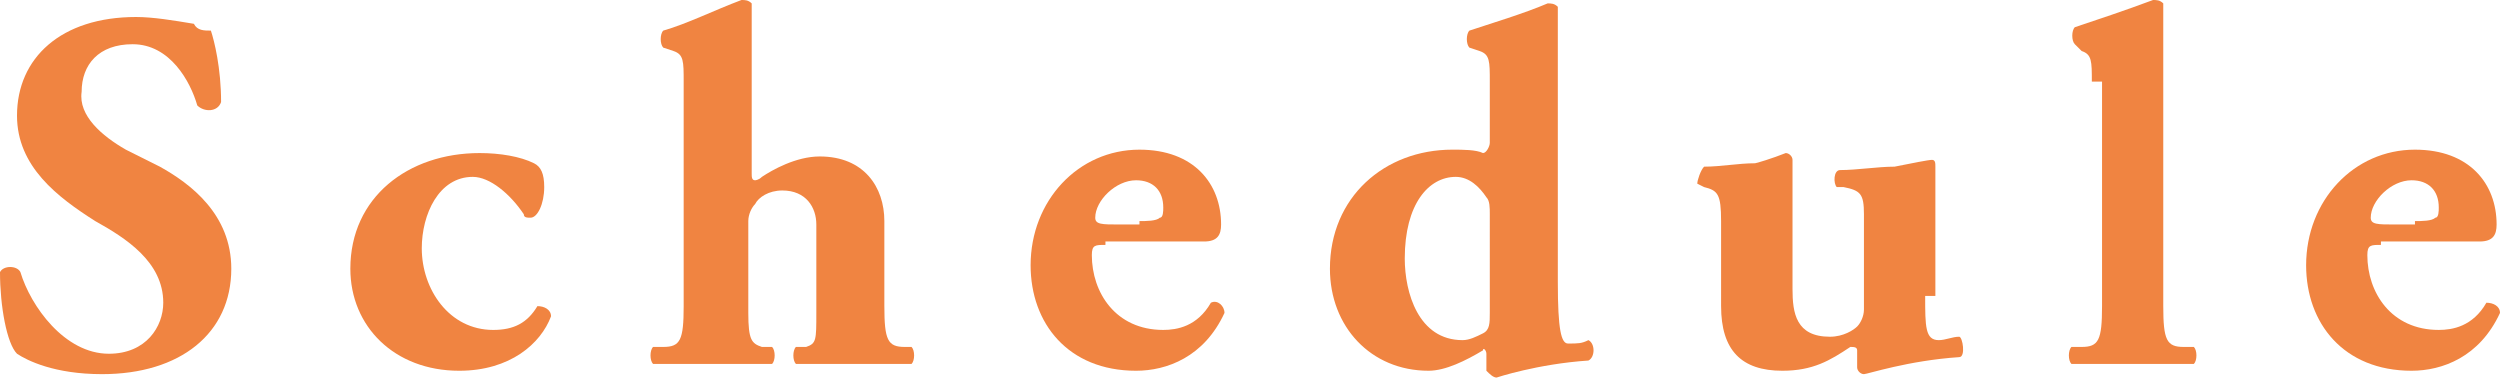
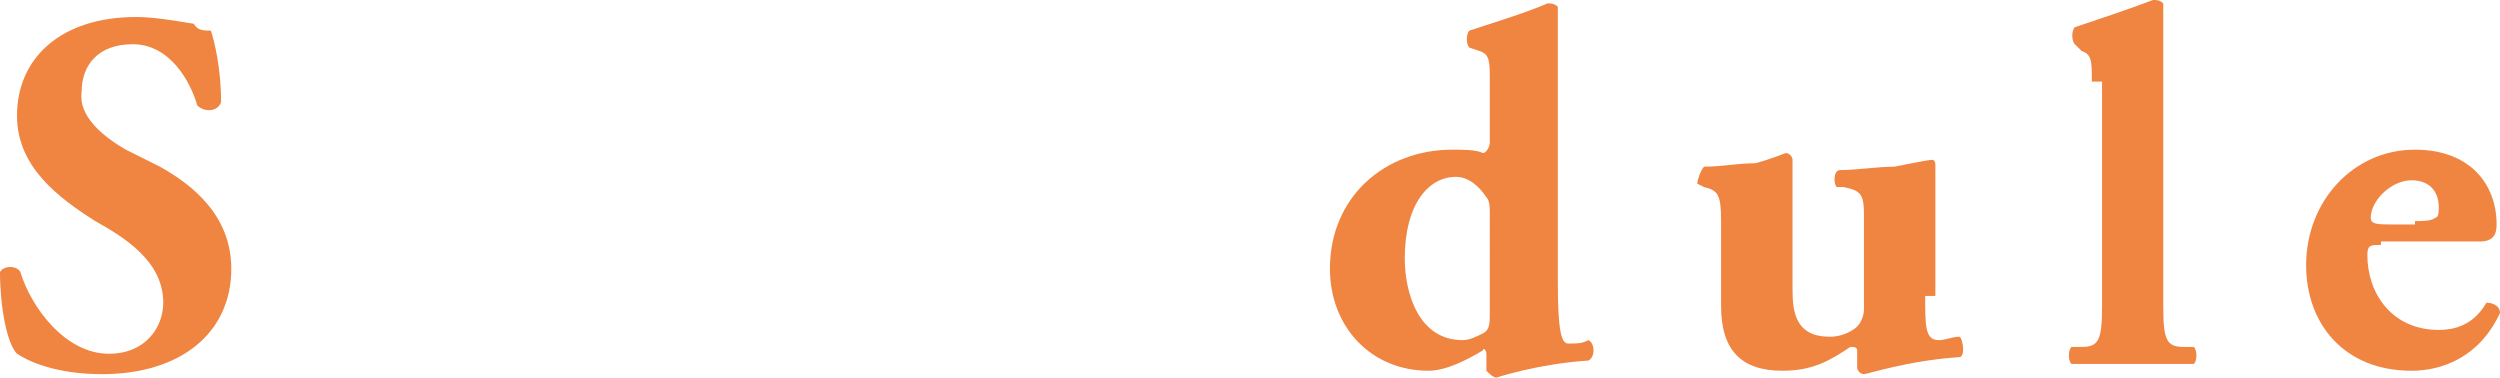
<svg xmlns="http://www.w3.org/2000/svg" version="1.1" id="レイヤー_1" x="0px" y="0px" width="73.5px" height="11.1px" viewBox="0 0 73.5 11.1" style="enable-background:new 0 0 73.5 11.1;" xml:space="preserve">
  <style type="text/css">
	.st0{fill:#F08441;}
</style>
  <g>
    <path class="st0" d="M3,11c-1.4,0-2.2-0.4-2.5-0.6C0.2,10.1,0,9,0,8c0.1-0.2,0.5-0.2,0.6,0c0.3,1,1.3,2.4,2.6,2.4   c1.1,0,1.6-0.8,1.6-1.5c0-1.2-1.1-1.9-2-2.4C1.7,5.8,0.5,4.9,0.5,3.4c0-1.7,1.3-2.9,3.5-2.9c0.5,0,1.1,0.1,1.7,0.2   C5.8,0.9,6,0.9,6.2,0.9c0.1,0.3,0.3,1.1,0.3,2.1C6.4,3.3,6,3.3,5.8,3.1C5.6,2.4,5,1.3,3.9,1.3c-1,0-1.5,0.6-1.5,1.4   C2.3,3.4,3,4,3.7,4.4l1,0.5c0.9,0.5,2.1,1.4,2.1,3C6.8,9.8,5.3,11,3,11z" />
-     <path class="st0" d="M15.7,4.8C15.9,4.9,16,5.1,16,5.5c0,0.5-0.2,0.9-0.4,0.9c-0.1,0-0.2,0-0.2-0.1c-0.4-0.6-1-1.1-1.5-1.1   c-1,0-1.5,1.1-1.5,2.1c0,1.2,0.8,2.4,2.1,2.4c0.6,0,1-0.2,1.3-0.7c0.2,0,0.4,0.1,0.4,0.3c-0.3,0.8-1.2,1.6-2.7,1.6   c-1.9,0-3.2-1.3-3.2-3c0-2.1,1.7-3.4,3.8-3.4C14.7,4.5,15.3,4.6,15.7,4.8z" />
-     <path class="st0" d="M20.1,2.4c0-0.6,0-0.8-0.3-0.9l-0.3-0.1c-0.1-0.1-0.1-0.4,0-0.5C20.2,0.7,21,0.3,21.8,0c0.1,0,0.2,0,0.3,0.1   c0,0.6,0,1.2,0,2.2v2.8c0,0.1,0,0.2,0.1,0.2c0,0,0.1,0,0.2-0.1c0.3-0.2,1-0.6,1.7-0.6c1.3,0,1.9,0.9,1.9,1.9V9c0,1,0.1,1.2,0.6,1.2   l0.2,0c0.1,0.1,0.1,0.4,0,0.5c-0.5,0-1.1,0-1.8,0c-0.6,0-1.3,0-1.6,0c-0.1-0.1-0.1-0.4,0-0.5l0.3,0C24,10.1,24,10,24,9.2V6.6   c0-0.5-0.3-1-1-1c-0.4,0-0.7,0.2-0.8,0.4C22.1,6.1,22,6.3,22,6.5v2.7c0,0.8,0.1,0.9,0.4,1l0.3,0c0.1,0.1,0.1,0.4,0,0.5   c-0.5,0-0.9,0-1.7,0c-0.6,0-1.2,0-1.8,0c-0.1-0.1-0.1-0.4,0-0.5l0.3,0C20,10.2,20.1,10,20.1,9V2.4z" />
-     <path class="st0" d="M32.5,7.2c-0.3,0-0.4,0-0.4,0.3c0,1.1,0.7,2.2,2.1,2.2c0.4,0,1-0.1,1.4-0.8C35.8,8.8,36,9,36,9.2   c-0.6,1.3-1.7,1.7-2.6,1.7c-2,0-3.1-1.4-3.1-3.1c0-1.9,1.4-3.4,3.2-3.4c1.6,0,2.4,1,2.4,2.2c0,0.3-0.1,0.5-0.5,0.5H32.5z M33.5,6.5   c0.2,0,0.5,0,0.6-0.1c0.1,0,0.1-0.2,0.1-0.3c0-0.5-0.3-0.8-0.8-0.8c-0.6,0-1.2,0.6-1.2,1.1c0,0.2,0.2,0.2,0.7,0.2H33.5z" />
    <path class="st0" d="M45.8,8.3c0,1.4,0.1,1.8,0.3,1.8c0.3,0,0.4,0,0.6-0.1c0.2,0.1,0.2,0.5,0,0.6c-1.5,0.1-2.7,0.5-2.7,0.5   c-0.1,0-0.2-0.1-0.3-0.2l0-0.5c0-0.1-0.1-0.2-0.1-0.1c-0.5,0.3-1.1,0.6-1.6,0.6c-1.7,0-2.9-1.3-2.9-3c0-2.1,1.6-3.5,3.6-3.5   c0.3,0,0.7,0,0.9,0.1c0.1,0,0.2-0.2,0.2-0.3V2.4c0-0.6,0-0.8-0.3-0.9l-0.3-0.1c-0.1-0.1-0.1-0.4,0-0.5c0.6-0.2,1.6-0.5,2.3-0.8   c0.1,0,0.2,0,0.3,0.1c0,0.6,0,1.2,0,2.2V8.3z M43.8,6.3c0-0.2,0-0.4-0.1-0.5c-0.2-0.3-0.5-0.6-0.9-0.6c-0.8,0-1.5,0.8-1.5,2.4   c0,1,0.4,2.4,1.7,2.4c0.2,0,0.4-0.1,0.6-0.2c0.2-0.1,0.2-0.3,0.2-0.6V6.3z" />
    <path class="st0" d="M56.6,8.7c0,0.9,0,1.3,0.4,1.3c0.2,0,0.4-0.1,0.6-0.1c0.1,0,0.2,0.6,0,0.6c-1.5,0.1-2.7,0.5-2.8,0.5   c-0.1,0-0.2-0.1-0.2-0.2c0-0.2,0-0.4,0-0.5c0-0.1-0.1-0.1-0.2-0.1c-0.6,0.4-1.1,0.7-2,0.7c-1.2,0-1.8-0.6-1.8-1.9V6.5   c0-0.8-0.1-0.9-0.5-1l-0.2-0.1C49.9,5.3,50,5,50.1,4.9c0.5,0,1-0.1,1.5-0.1c0.4-0.1,0.9-0.3,0.9-0.3c0.1,0,0.2,0.1,0.2,0.2   c0,0.4,0,0.8,0,1.3v2.5c0,0.7,0.1,1.4,1.1,1.4c0.4,0,0.7-0.2,0.8-0.3c0.1-0.1,0.2-0.3,0.2-0.5V6.3c0-0.6-0.1-0.7-0.6-0.8l-0.2,0   c-0.1-0.1-0.1-0.5,0.1-0.5c0.5,0,1.1-0.1,1.6-0.1c0.5-0.1,1-0.2,1.1-0.2c0.1,0,0.1,0.1,0.1,0.2c0,0.3,0,0.8,0,1.3V8.7z" />
    <path class="st0" d="M61.5,2.4c0-0.6,0-0.8-0.3-0.9L61,1.3c-0.1-0.1-0.1-0.4,0-0.5c0.6-0.2,1.5-0.5,2.3-0.8c0.1,0,0.2,0,0.3,0.1   c0,0.6,0,1.2,0,2.2V9c0,1,0.1,1.2,0.6,1.2l0.3,0c0.1,0.1,0.1,0.4,0,0.5c-0.5,0-1.1,0-1.8,0c-0.6,0-1.3,0-1.8,0   c-0.1-0.1-0.1-0.4,0-0.5l0.3,0c0.5,0,0.6-0.2,0.6-1.2V2.4z" />
    <path class="st0" d="M70,7.2c-0.3,0-0.4,0-0.4,0.3c0,1.1,0.7,2.2,2.1,2.2c0.4,0,1-0.1,1.4-0.8c0.2,0,0.4,0.1,0.4,0.3   c-0.6,1.3-1.7,1.7-2.6,1.7c-2,0-3.1-1.4-3.1-3.1c0-1.9,1.4-3.4,3.2-3.4c1.6,0,2.4,1,2.4,2.2c0,0.3-0.1,0.5-0.5,0.5H70z M71,6.5   c0.2,0,0.5,0,0.6-0.1c0.1,0,0.1-0.2,0.1-0.3c0-0.5-0.3-0.8-0.8-0.8c-0.6,0-1.2,0.6-1.2,1.1c0,0.2,0.2,0.2,0.7,0.2H71z" />
  </g>
</svg>